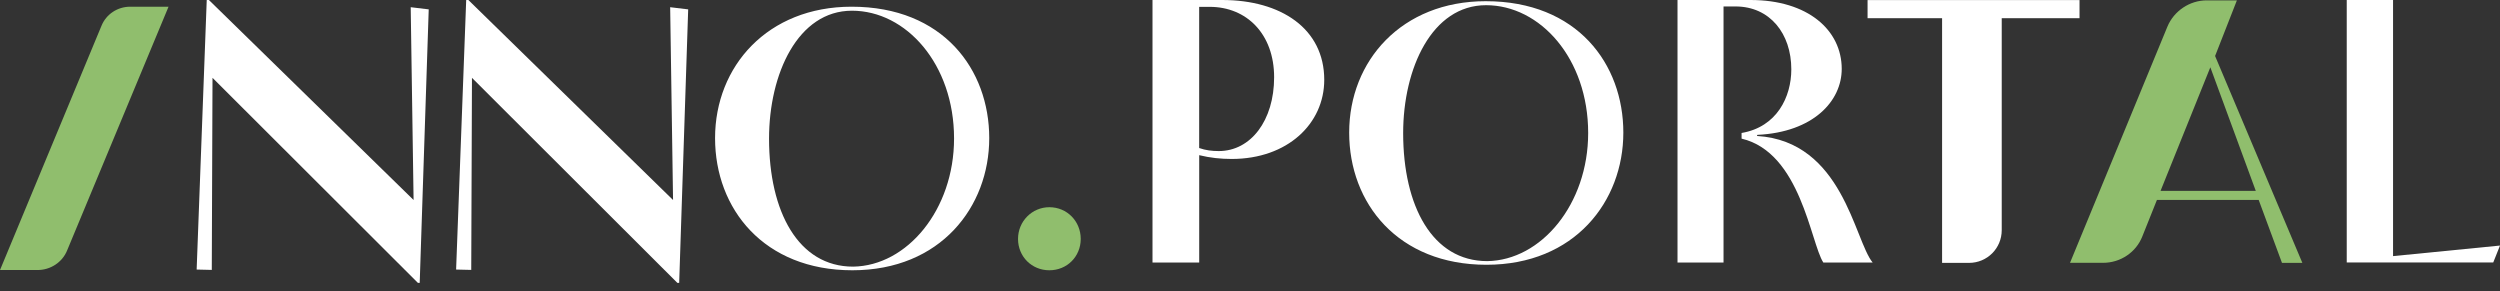
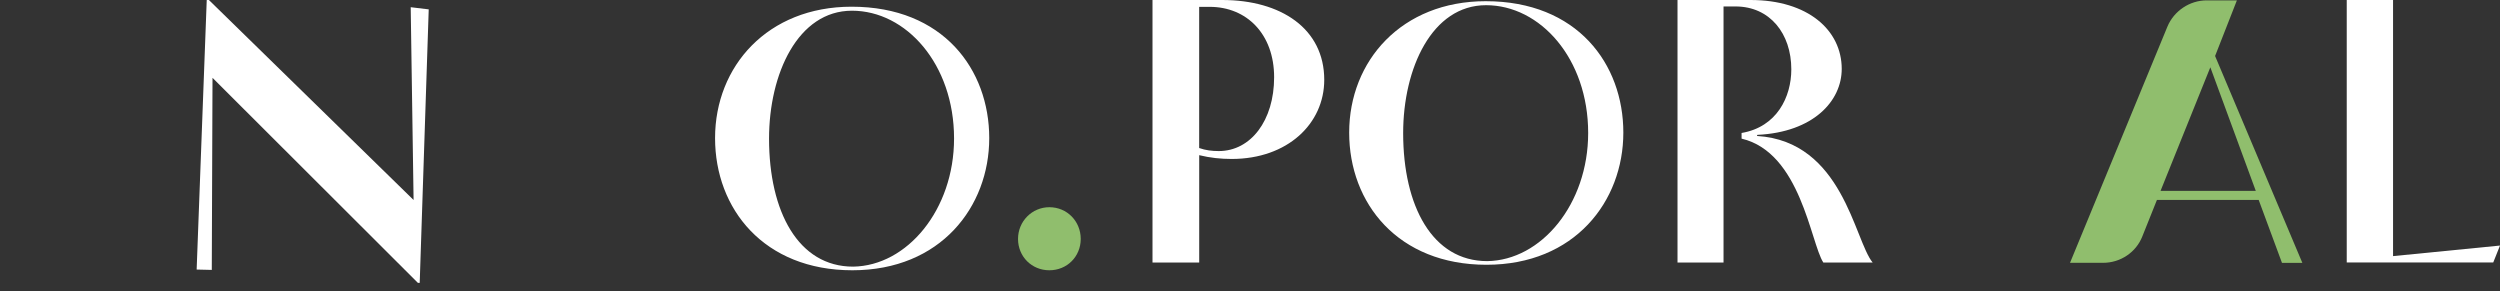
<svg xmlns="http://www.w3.org/2000/svg" width="223" height="26" viewBox="0 0 223 26" fill="none">
  <rect x="0" y="0" width="223" height="26" fill="#333333" stroke="none" />
  <g clip-path="url(#clip0_1959_23490)">
    <path d="M63.784 12.321C63.784 5.905 68.474 0.598 75.964 0.598C84.138 0.598 88.24 6.201 88.24 12.321C88.24 18.441 83.91 24.108 76.028 24.108C68.146 24.108 63.784 18.637 63.784 12.321ZM85.102 12.353C85.102 5.709 80.817 0.955 75.996 0.955C71.174 0.955 68.599 6.574 68.599 12.369C68.599 18.882 71.21 23.784 76.096 23.784C80.914 23.719 85.102 18.705 85.102 12.353Z" fill="white" />
-     <path d="M40.685 24.044L41.585 6.10352e-05H41.778L60.036 17.84L59.779 0.643L61.386 0.836L60.583 25.233H60.422L42.099 6.943L42.035 24.076L40.685 24.044Z" fill="white" />
    <path d="M17.541 24.044L18.441 6.10352e-05H18.634L36.892 17.84L36.635 0.643L38.242 0.836L37.438 25.233H37.278L18.956 6.943L18.891 24.076L17.541 24.044Z" fill="white" />
    <path d="M93.604 18.483C95.18 18.483 96.401 19.737 96.401 21.312C96.401 22.887 95.18 24.108 93.604 24.108C92.029 24.108 90.808 22.887 90.808 21.312C90.808 19.737 92.061 18.483 93.604 18.483Z" fill="#90BE6D" />
-     <path d="M0 24.089L9.049 2.308C9.476 1.254 10.495 0.598 11.614 0.598H15.034L5.985 22.344C5.558 23.398 4.503 24.086 3.353 24.086H0V24.089Z" fill="#90BE6D" />
  </g>
  <path d="M120.347 11.83C120.347 5.414 125.037 0.107 132.526 0.107C140.701 0.107 144.802 5.709 144.802 11.83C144.802 17.95 140.472 23.617 132.591 23.617C124.709 23.617 120.347 18.146 120.347 11.83ZM141.665 11.862C141.665 5.217 137.38 0.463 132.558 0.463C127.737 0.463 125.162 6.082 125.162 11.878C125.162 18.39 127.772 23.292 132.658 23.292C137.477 23.228 141.665 18.213 141.665 11.862Z" fill="white" />
-   <path d="M173.234 23.449V1.623H166.587V0.003H185.494V1.623H178.554V20.53C178.554 22.151 177.255 23.449 175.635 23.449H173.234Z" fill="white" />
  <path d="M192.395 17.837H201.476L203.552 23.447H205.369L197.586 4.996L199.531 0.033H196.841C195.317 0.033 193.922 0.974 193.337 2.366L184.645 23.443H187.596C189.152 23.443 190.547 22.501 191.1 21.077L192.398 17.834L192.395 17.837ZM201.216 17.027H192.72L197.162 6.002L201.216 17.027Z" fill="#90BE6D" />
  <path d="M102.803 23.417V0H109.02C114.259 0 118.123 2.552 118.123 7.123C118.123 11.019 114.864 14.179 109.859 14.179C108.885 14.179 107.943 14.079 106.969 13.842V23.417H102.803ZM106.969 13.205C107.541 13.408 108.11 13.475 108.714 13.475C111.569 13.475 113.652 10.752 113.652 6.892C113.652 3.031 111.199 0.611 107.908 0.611H106.966V13.208L106.969 13.205Z" fill="white" />
  <path d="M149.634 23.417V0H156.153C161.26 0 164.282 2.687 164.282 6.149C164.282 9.004 161.762 11.794 156.757 12.029C156.725 12.061 156.725 12.128 156.725 12.128C164.385 12.598 165.391 21.402 167.04 23.417H162.639C161.498 21.637 160.624 13.607 155.349 12.366V11.861C158.506 11.325 159.785 8.637 159.785 6.185C159.785 2.993 157.869 0.576 154.812 0.576H153.739V23.421H149.64L149.634 23.417Z" fill="white" />
  <path d="M223 21.903L222.396 23.414H209.329V0H213.46V22.845L223 21.903Z" fill="white" />
  <defs>
    <clipPath id="clip0_1959_23490">
      <rect width="96.401" height="25.233" fill="white" />
    </clipPath>
  </defs>
</svg>